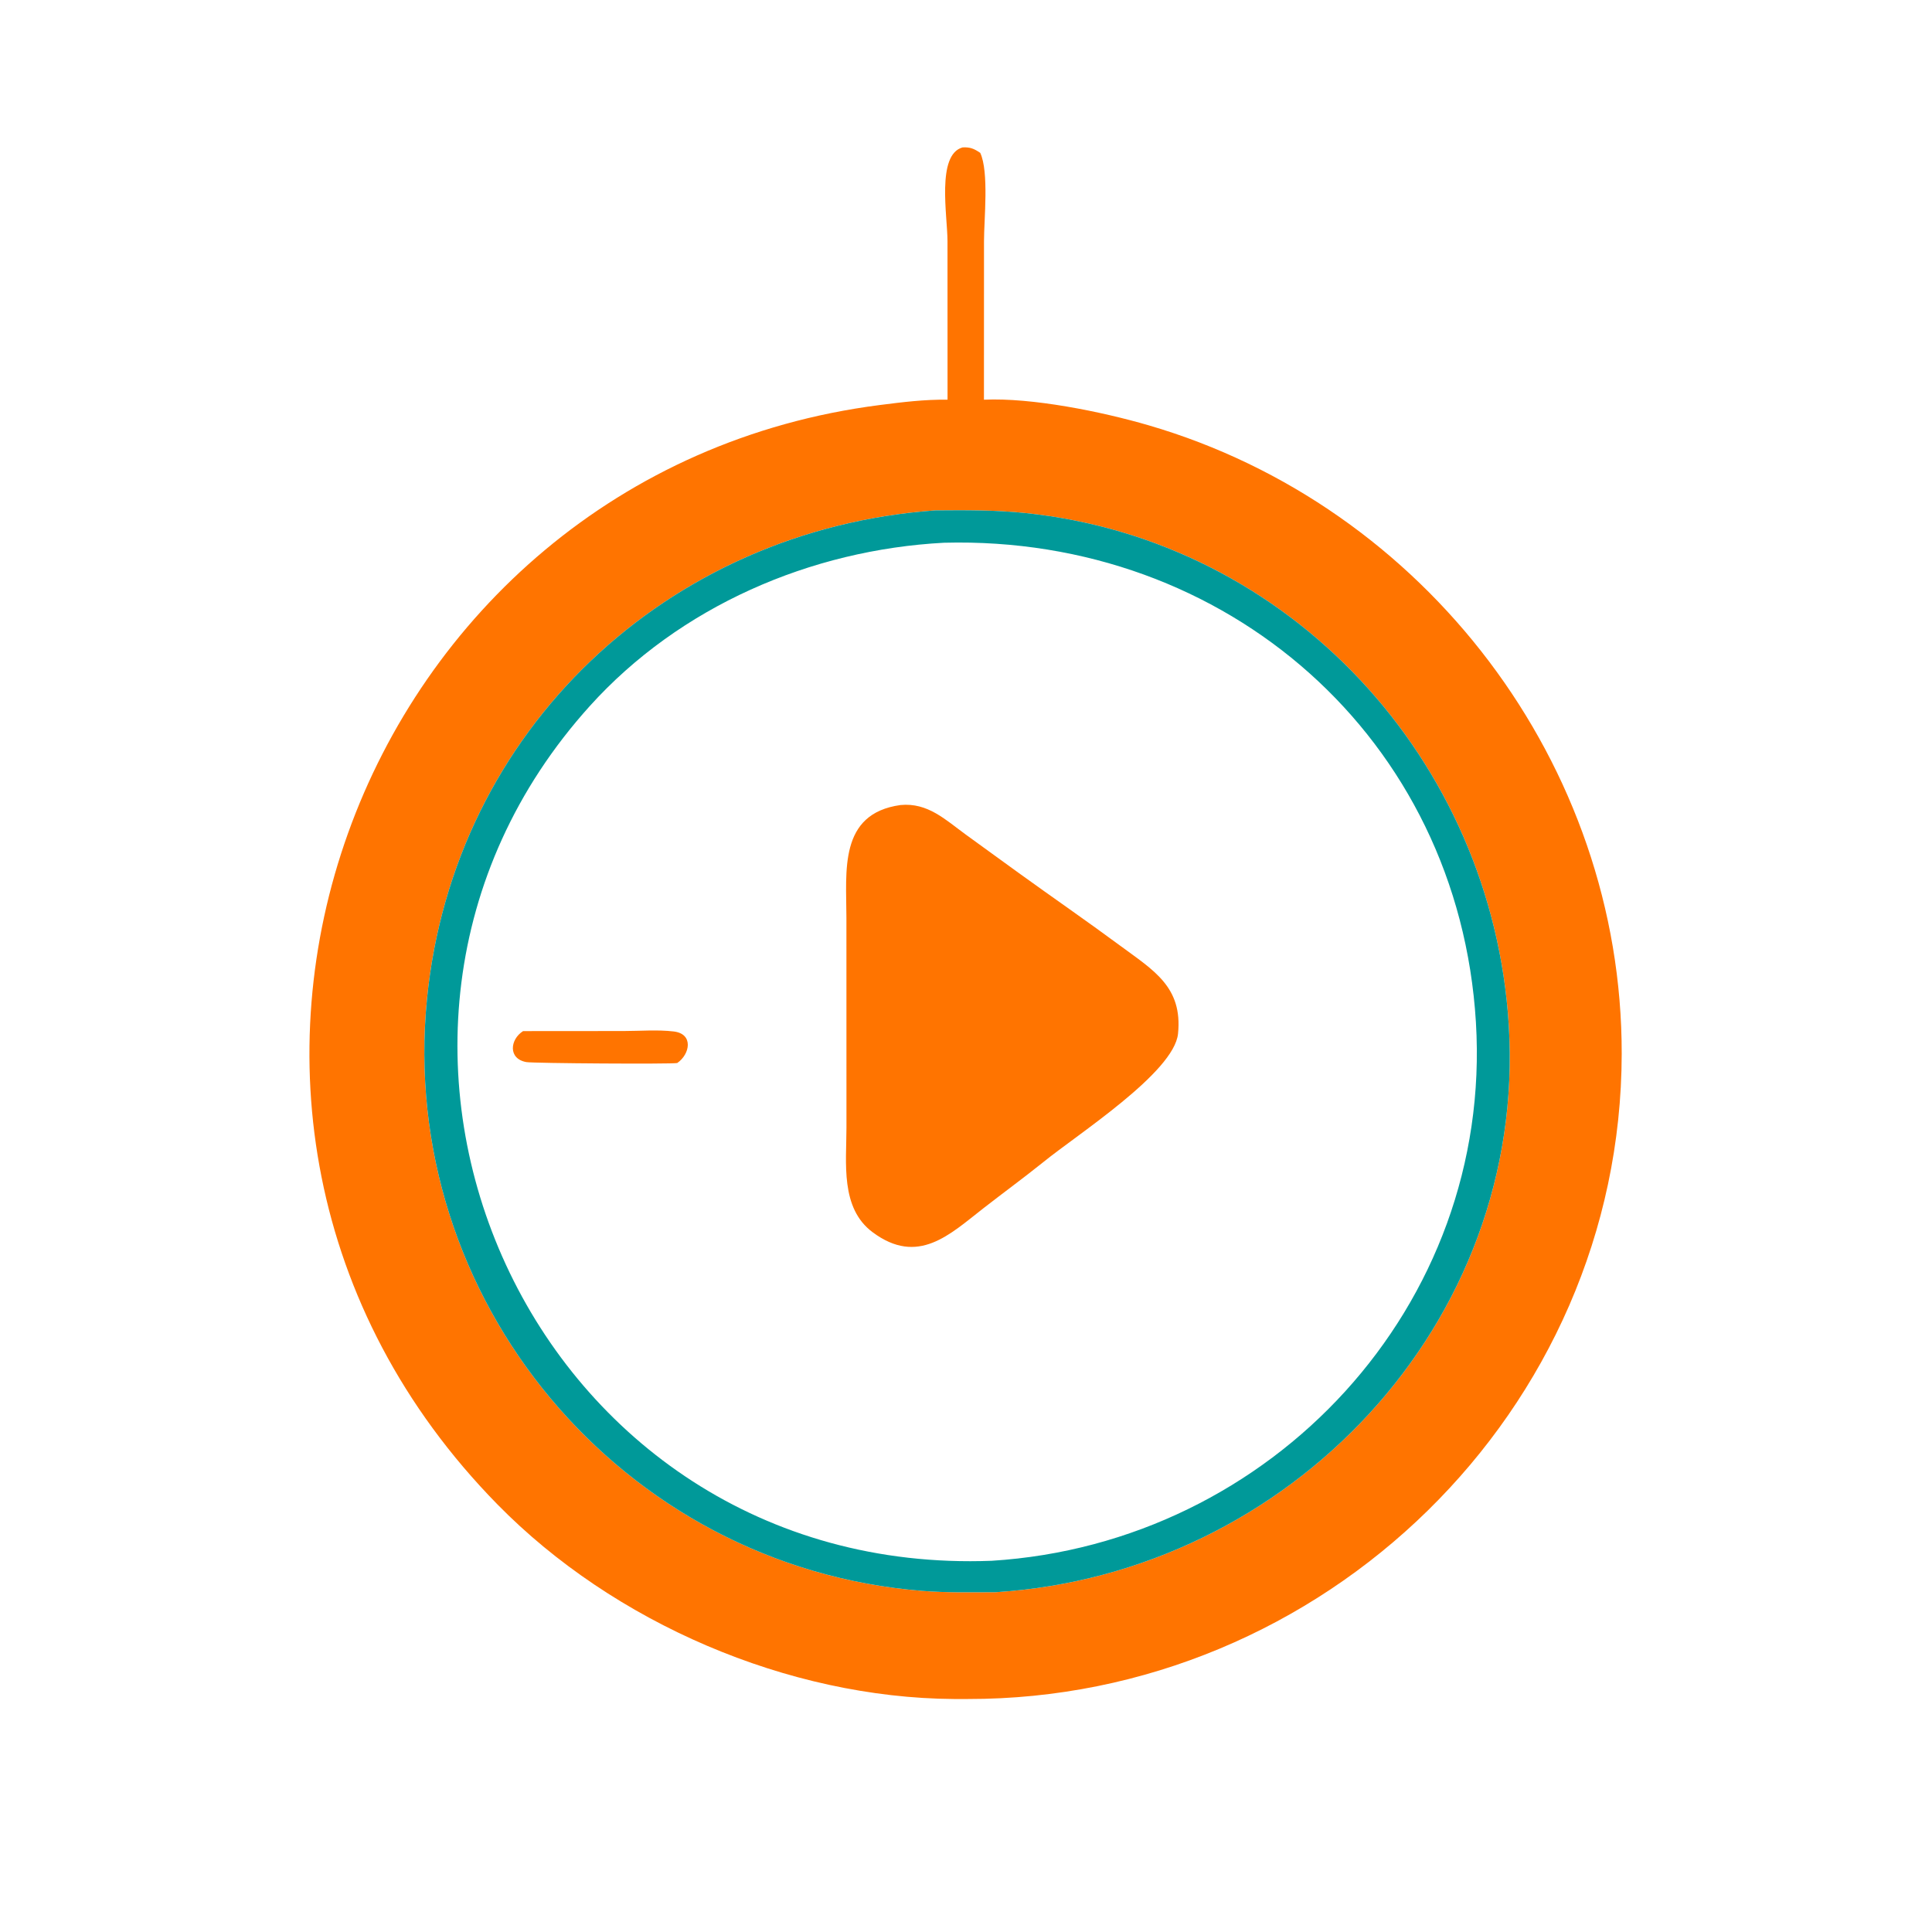
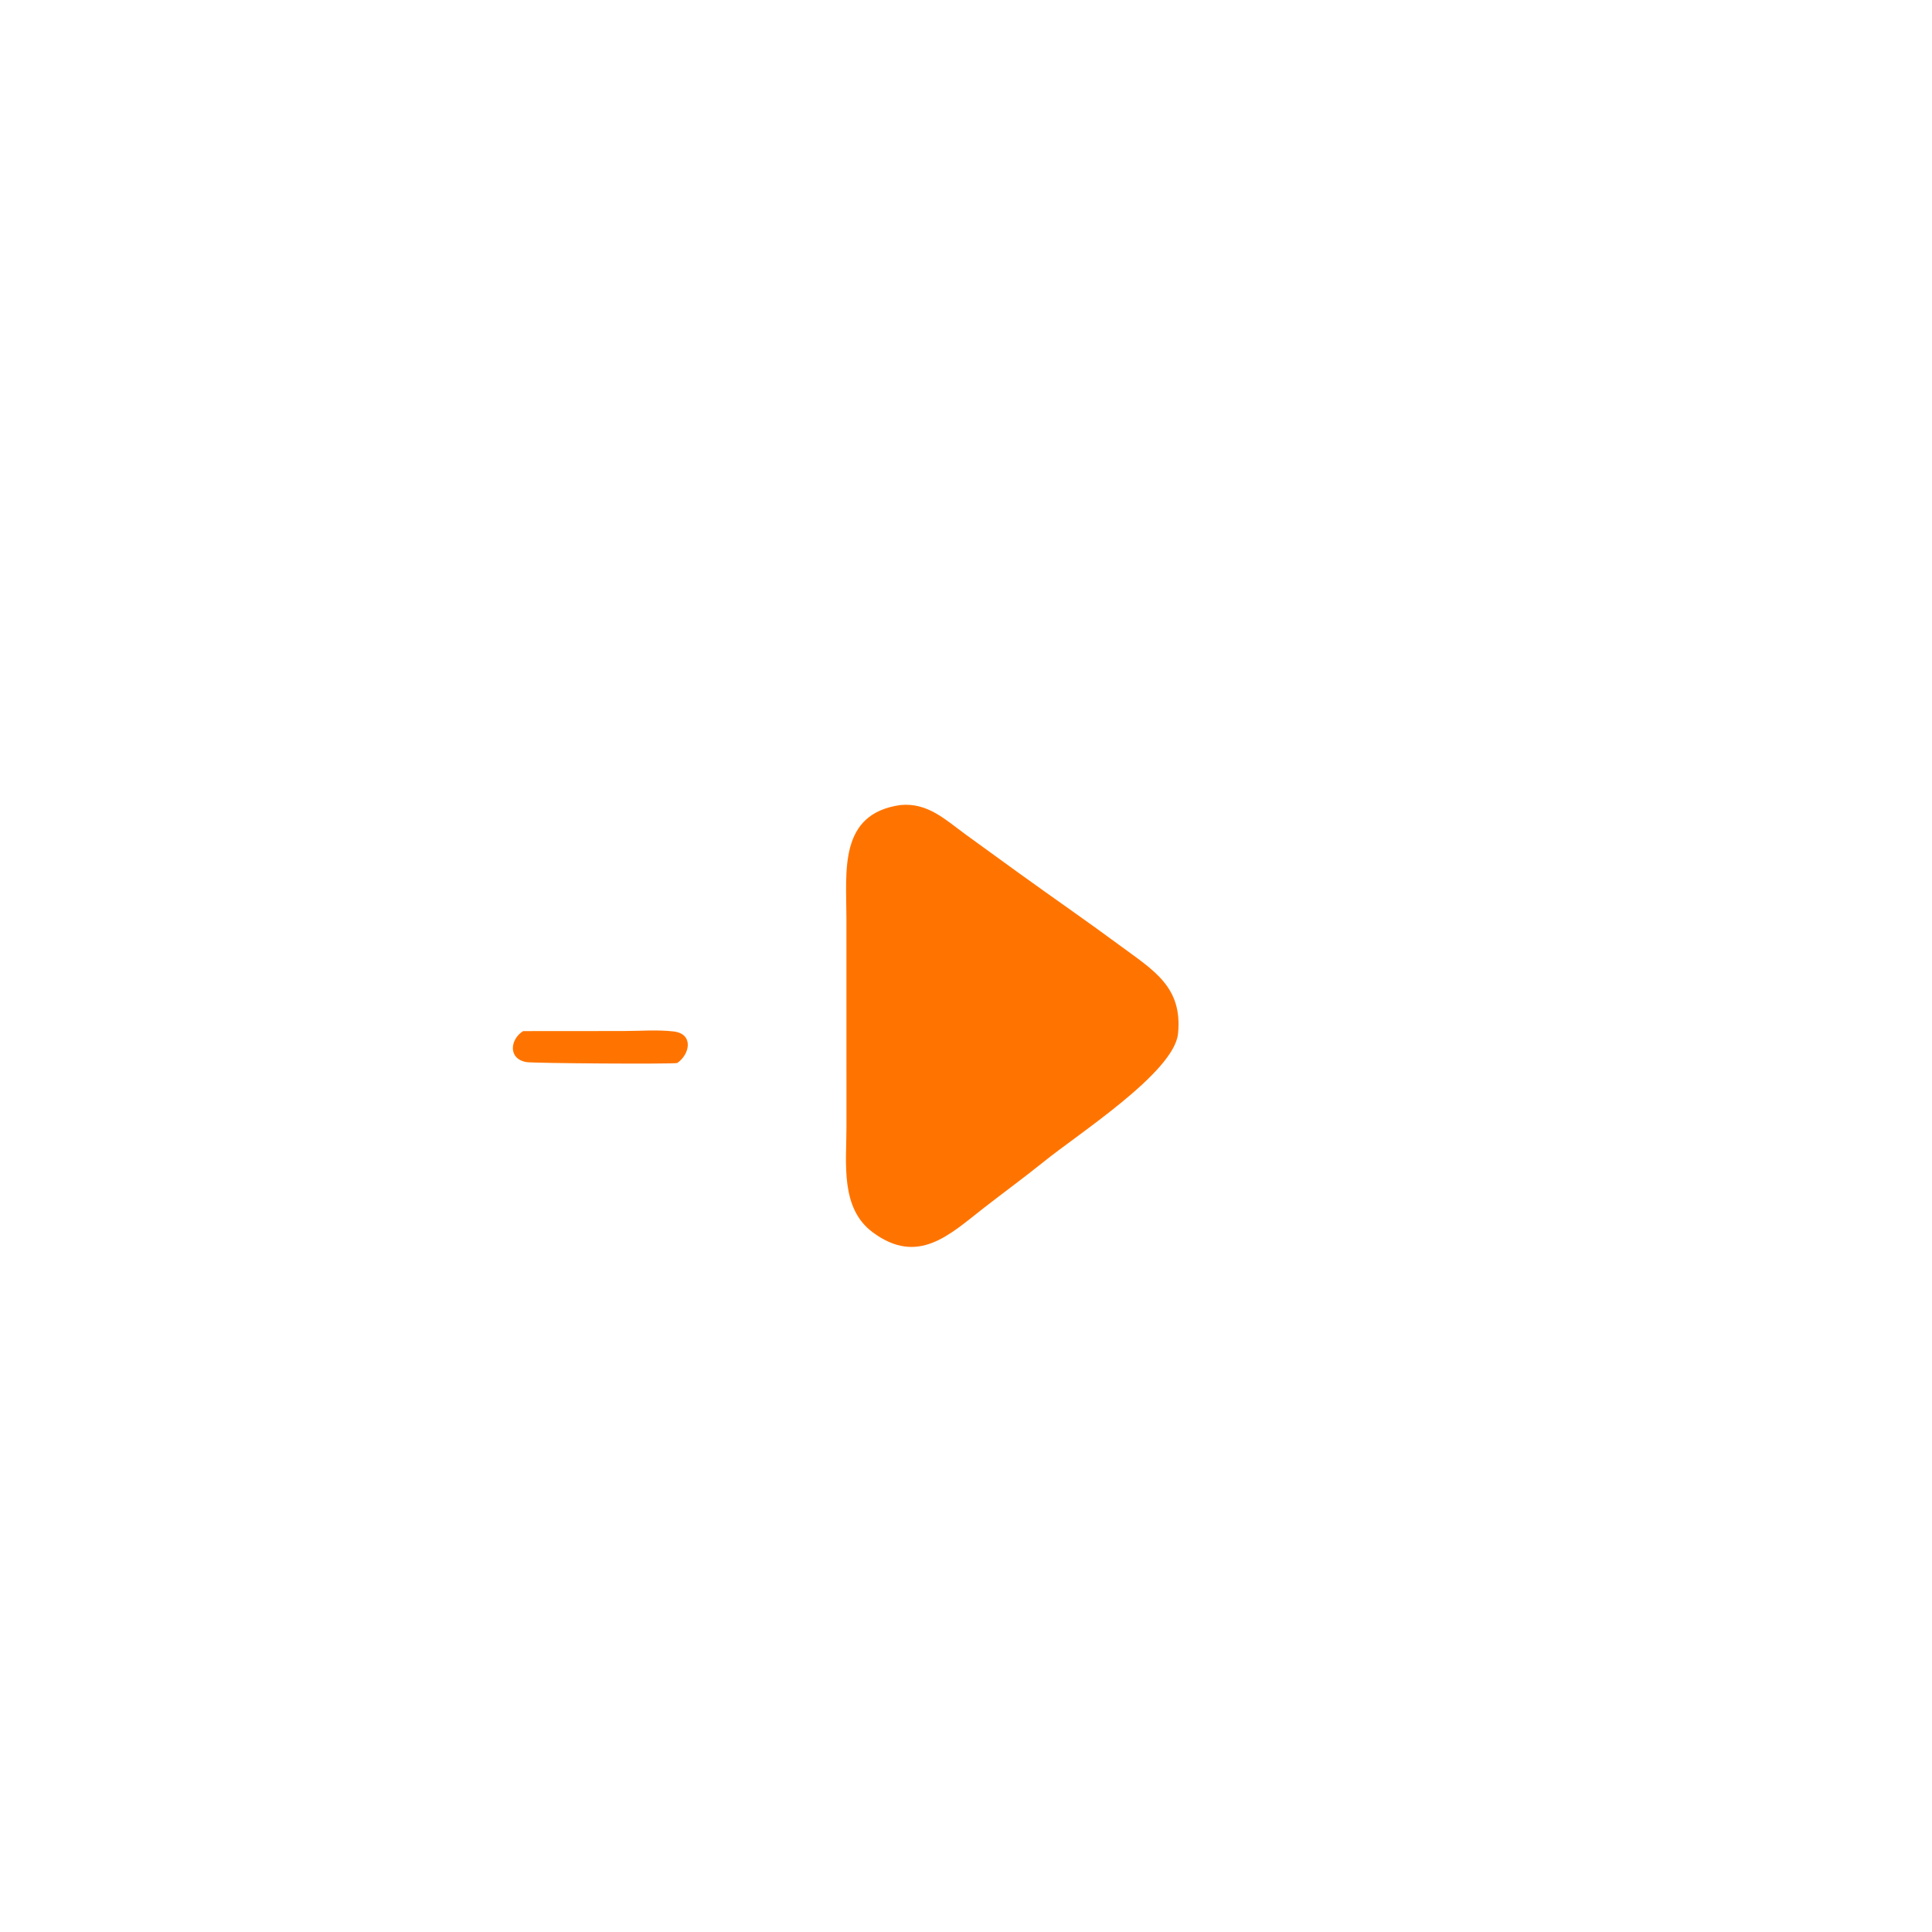
<svg xmlns="http://www.w3.org/2000/svg" width="1024" height="1024">
-   <path fill="#FF7400" d="M510.192 78.126c3.996-.21 6.06.664 9.364 2.9 4.69 10.197 1.986 35.066 1.984 46.851l-.028 83.973c25.428-1.168 62.304 6.282 87.35 13.592 146.404 42.722 250.924 179.78 250.676 333.118-.306 189.366-158.366 342.29-346.752 341.948h-7.184c-88.06-.598-180.334-40.342-241.92-103.114C60.238 590.04 188.34 250.24 466.338 214.67c11.976-1.532 23.784-3.004 35.882-2.82l-.026-84.058c-.004-13.251-5.96-45.847 7.998-49.666zm-14.516 192.388c-141.672 10.112-255.21 116.154-269.356 258.912-15.746 158.874 102.75 300.976 262.412 313.77 12.984 1.042 26.13.736 39.144.704 155.608-9.916 281.62-142.466 271.786-300.73-8.714-140.276-115.758-256.708-256.168-271.244-15.826-1.638-31.922-1.546-47.818-1.412z" />
-   <path fill="#099" d="M495.676 270.514c15.896-.134 31.992-.226 47.818 1.412 140.41 14.536 247.454 130.968 256.168 271.244 9.834 158.264-116.178 290.814-271.786 300.73-13.014.032-26.16.338-39.144-.704C329.07 830.402 210.574 688.3 226.32 529.426c14.146-142.758 127.684-248.8 269.356-258.912zm4.654 17.15c-70.618 3.732-140.054 33.7-187.77 86.6-158.87 176.134-30.618 462.314 213.064 452.982 148.39-9.256 265.758-135.106 256.64-285.432-9.132-150.562-132.214-258.118-281.934-254.15z" />
  <path fill="#FF7400" d="M277.238 546.506l53.4-.042c8.566-.008 17.976-.778 26.46.236 10.618 1.27 8.64 12.06 1.854 16.716-3.232.654-76.304.168-79.964-.486-9.824-1.754-8.682-12.034-1.75-16.424zm200.06-119.822c14.43-1.388 23.758 7.778 34.592 15.666l27.954 20.272c17.946 12.966 36.162 25.524 53.972 38.684 17.552 12.972 33.09 21.766 30.562 46.592-2.094 20.56-53.476 53.428-71.338 67.998-10.432 8.368-21.24 16.278-31.796 24.494-17.87 13.91-34.662 30.646-58.764 12.698-17.182-12.792-13.838-36.744-13.838-55.506l-.022-111.112c-.004-24.634-4.222-55.242 28.678-59.786z" />
</svg>